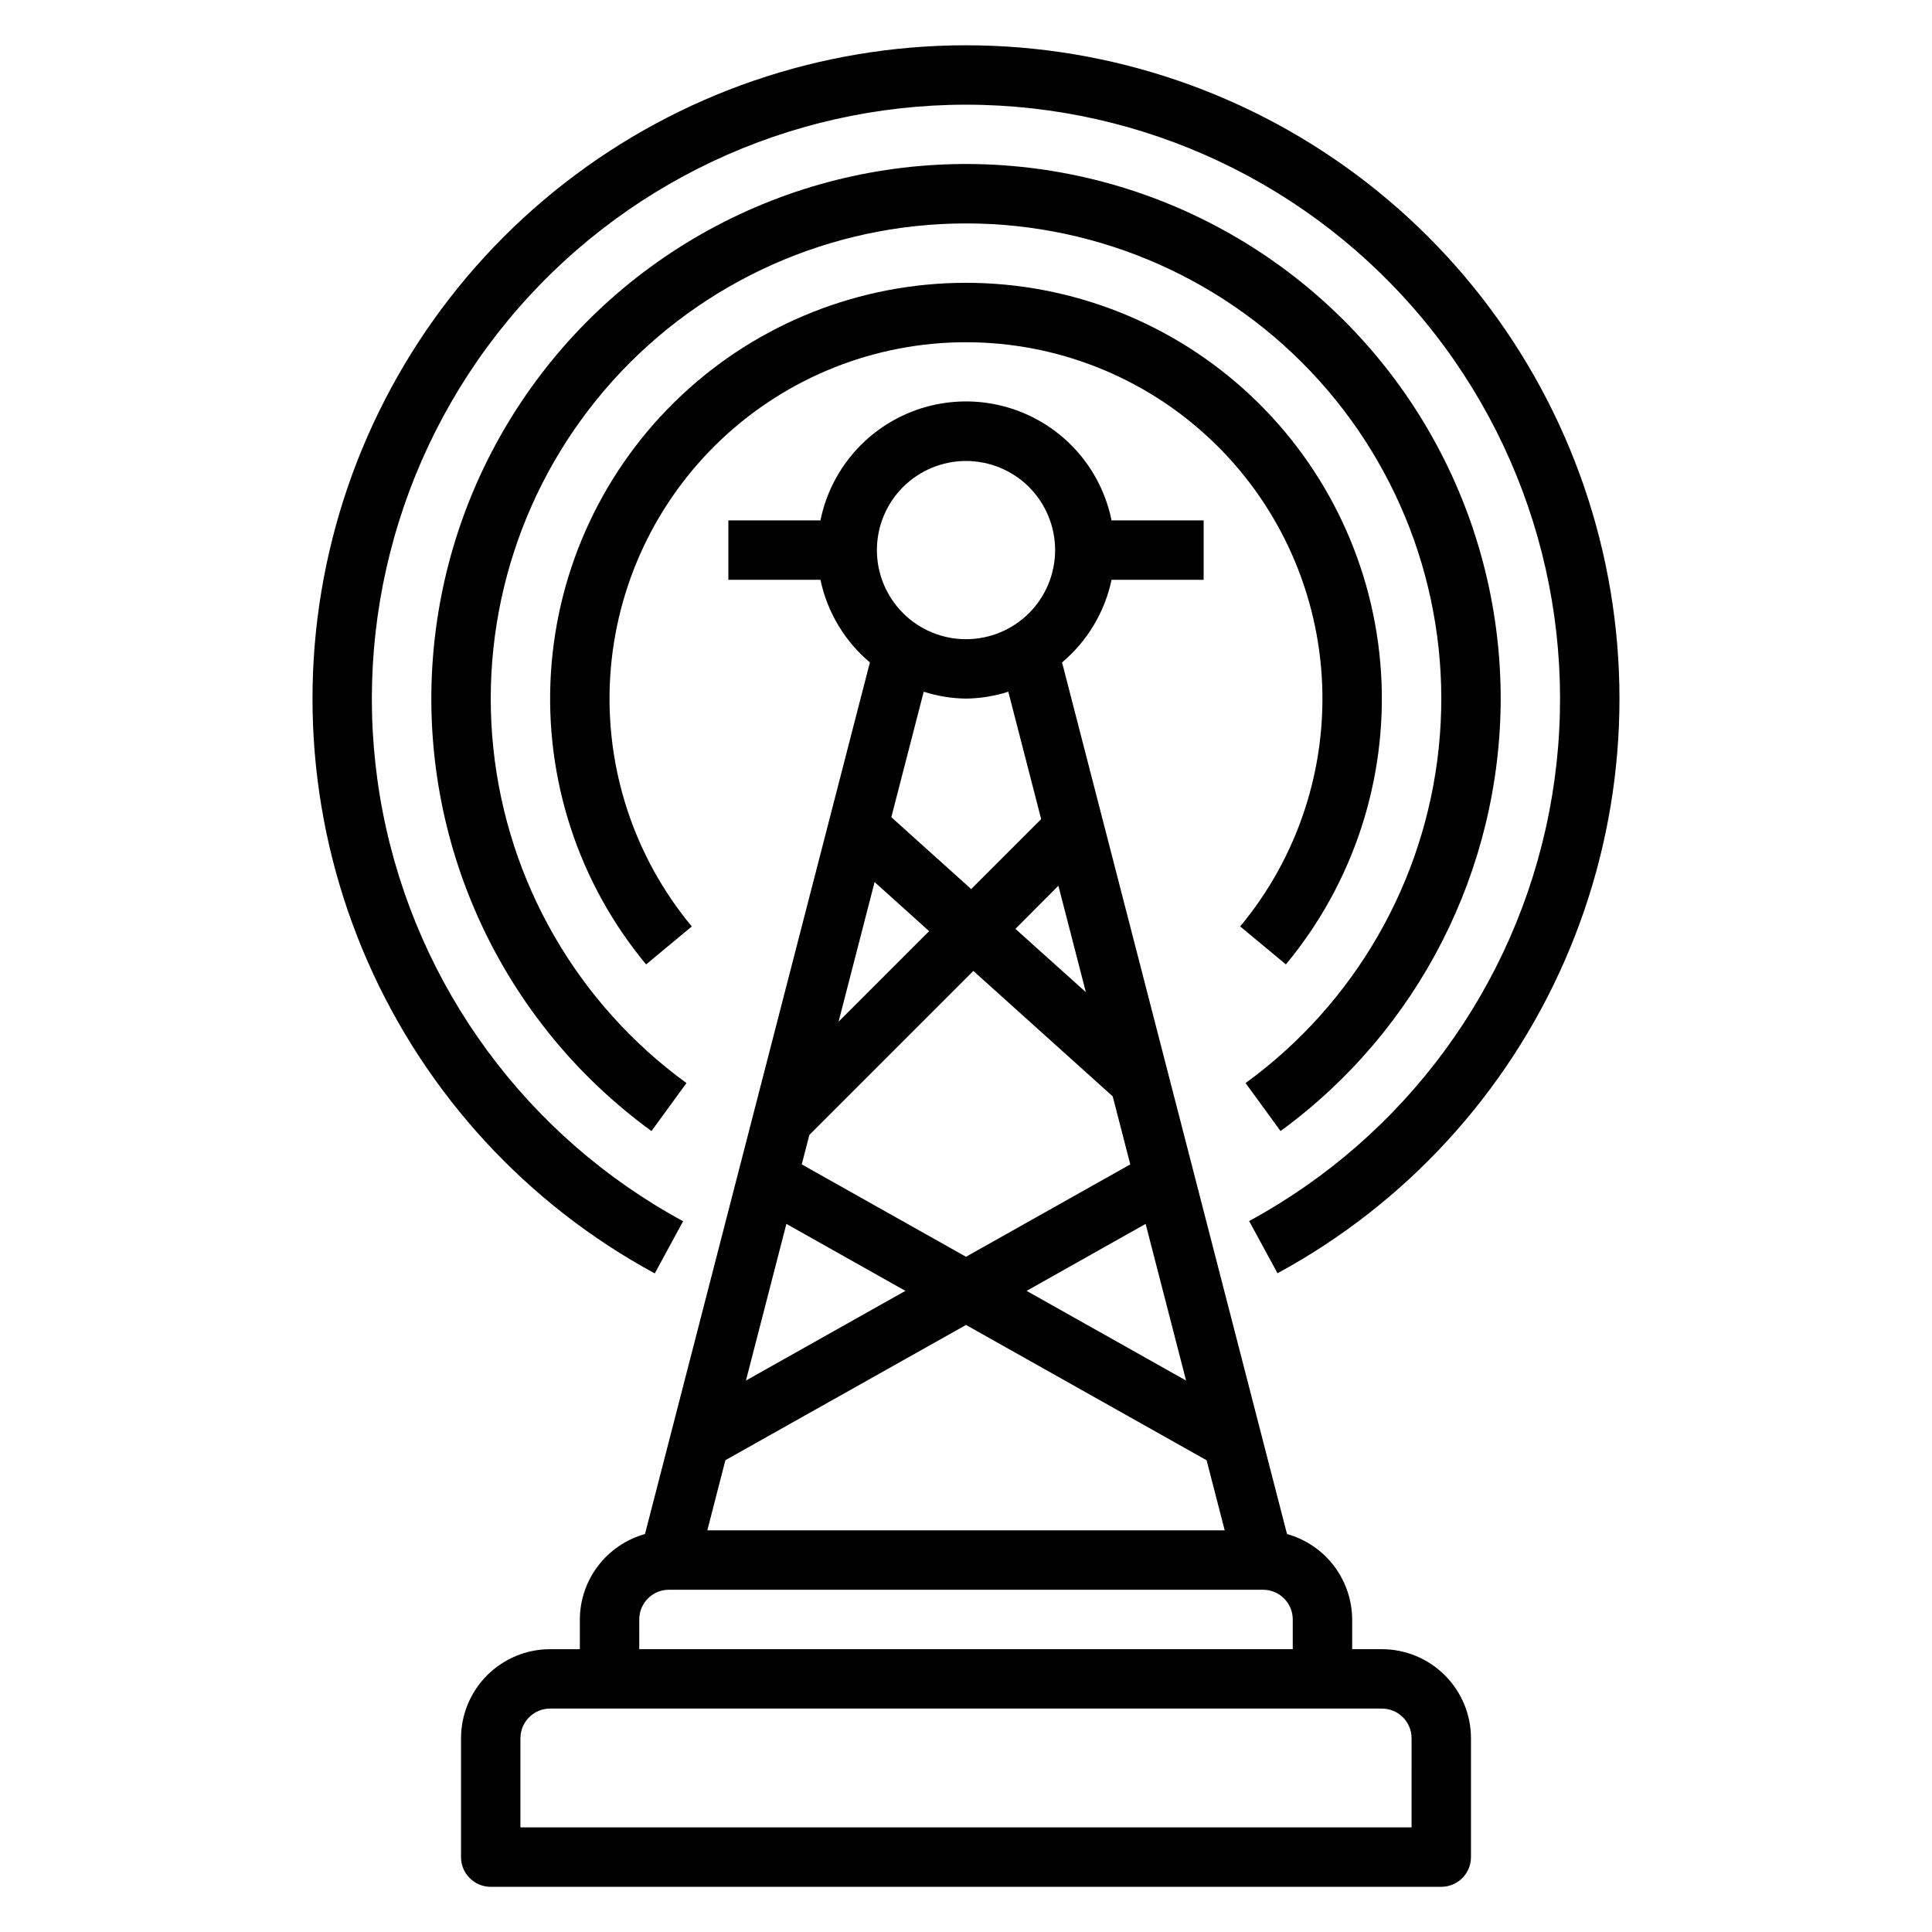
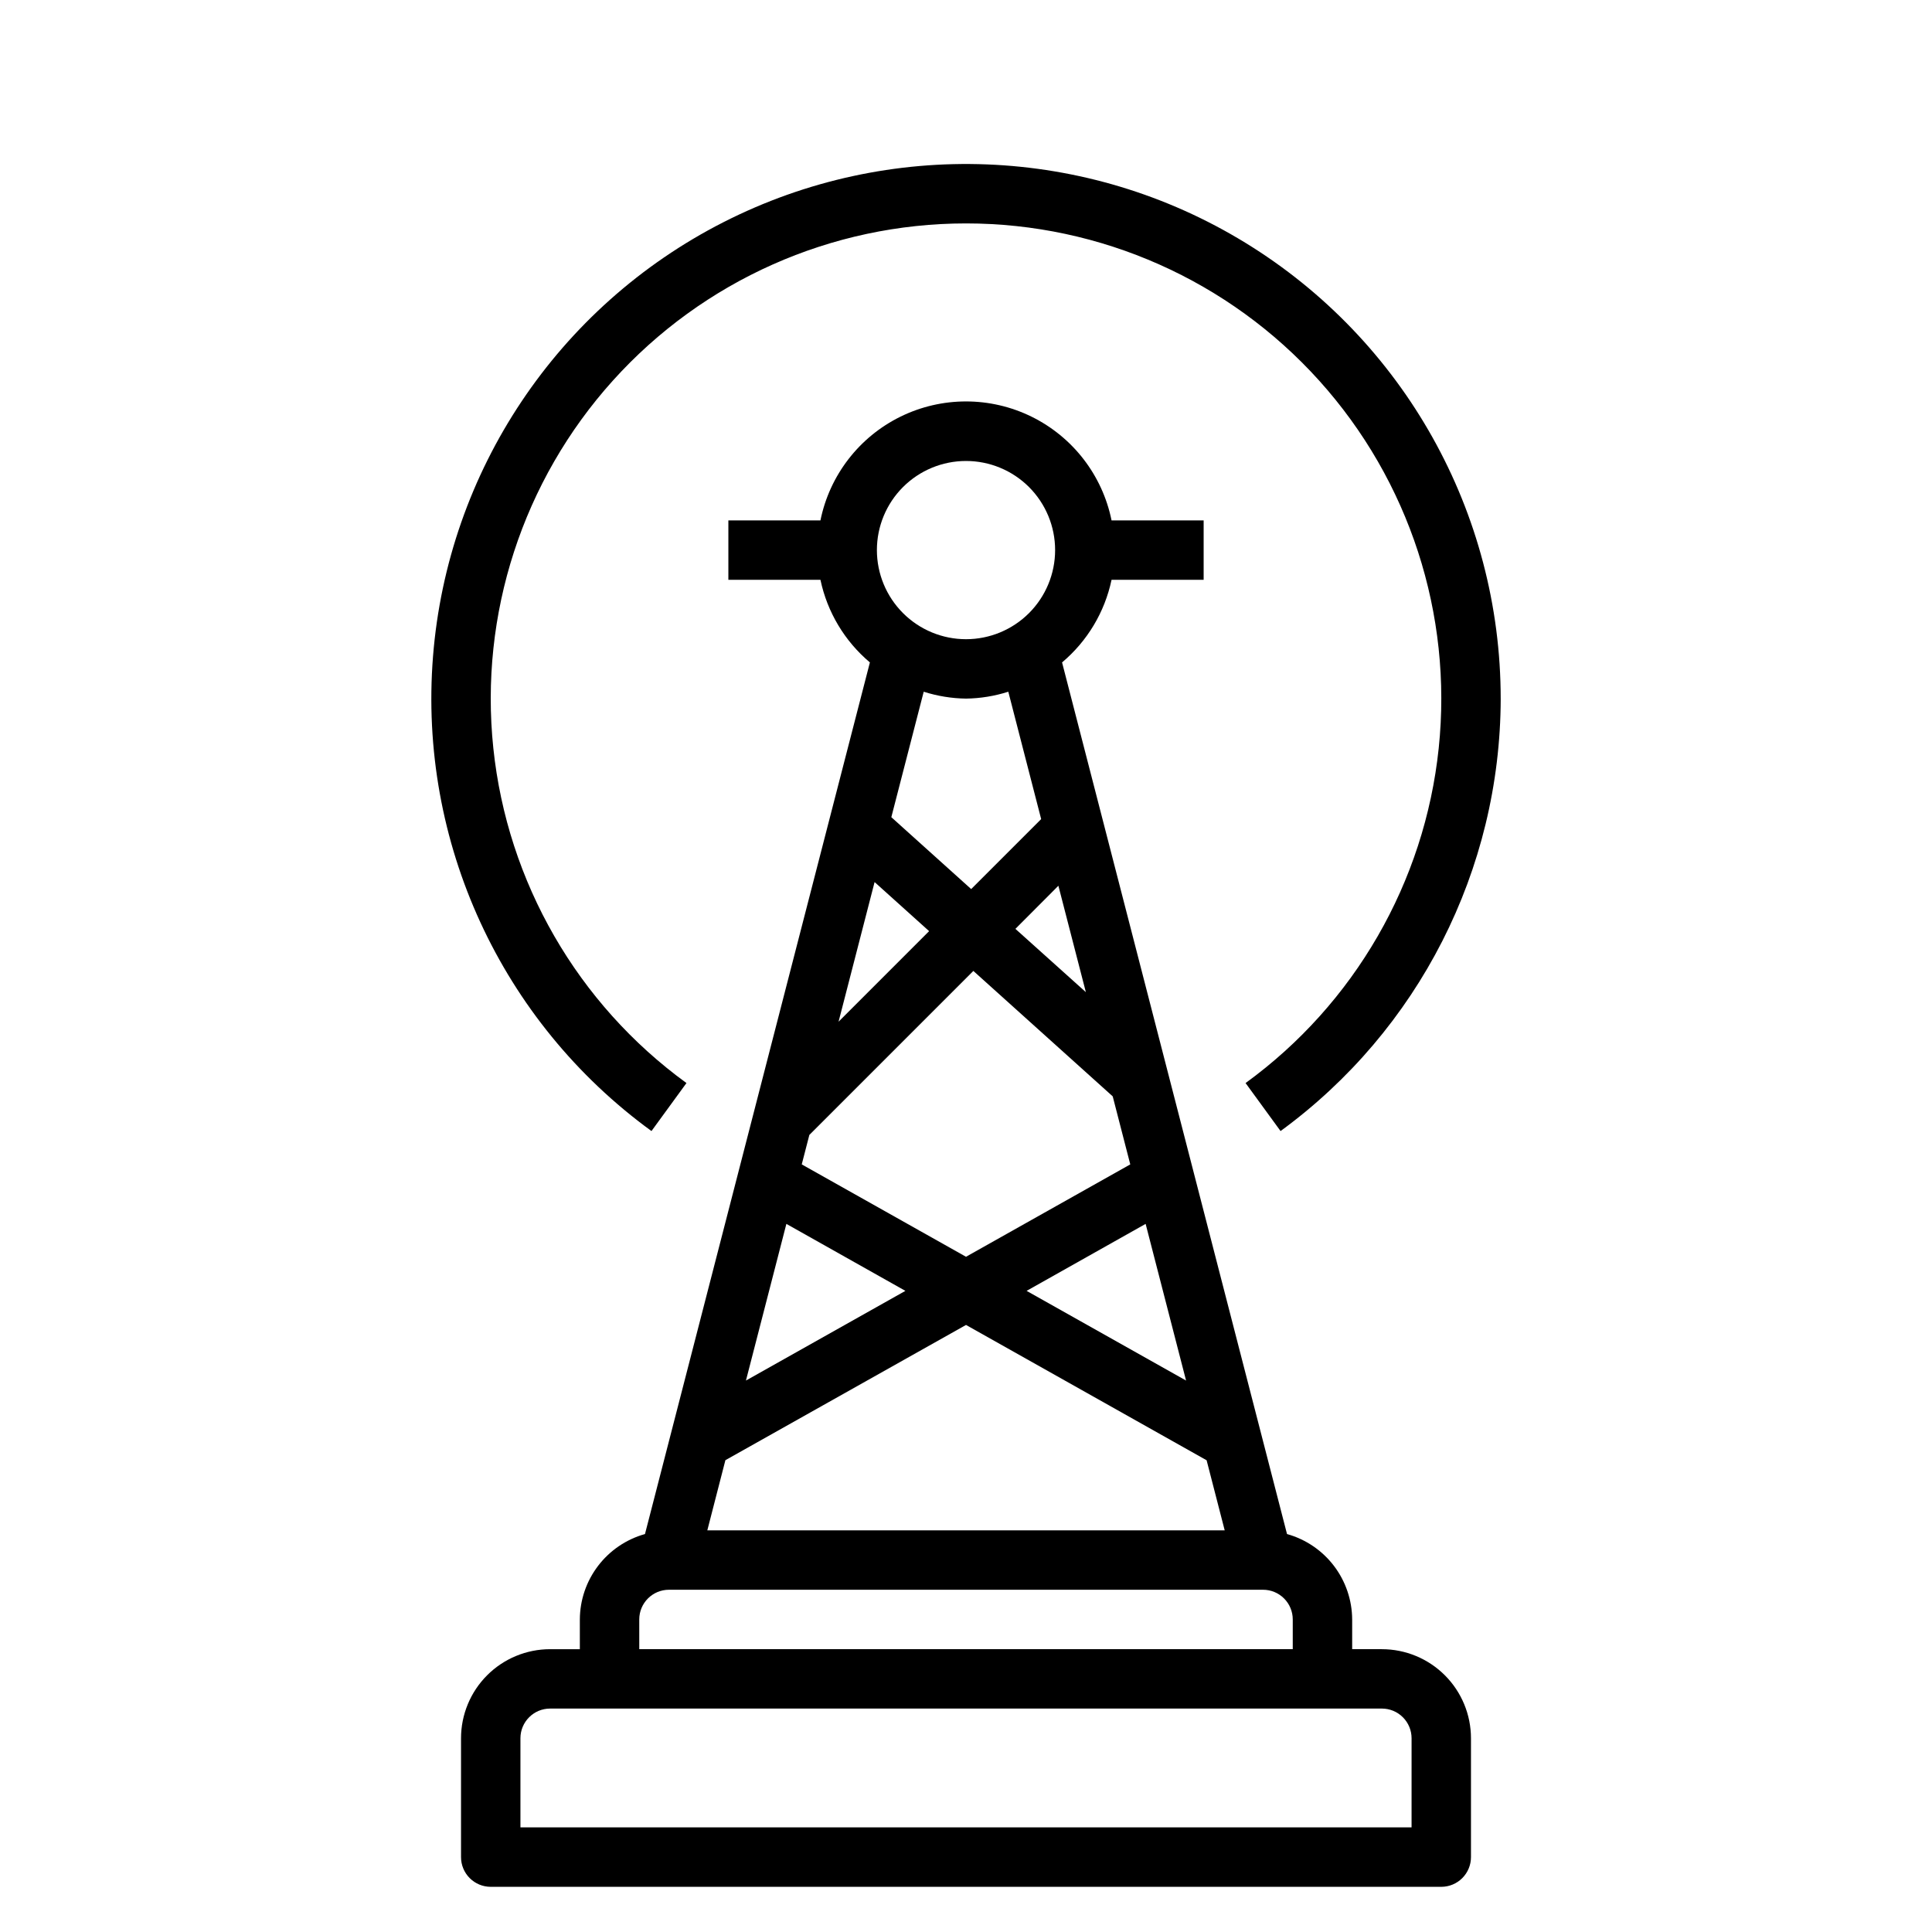
<svg xmlns="http://www.w3.org/2000/svg" fill="#000000" width="800px" height="800px" version="1.1" viewBox="144 144 512 512">
  <g>
    <path d="m510.21 581.05h-7.871v-7.871c-0.023-5.137-1.723-10.129-4.836-14.215-3.117-4.086-7.481-7.043-12.43-8.426l-59.613-230.99c6.691-5.629 11.309-13.336 13.113-21.891h24.406v-15.746h-24.406c-2.426-11.957-10.262-22.109-21.211-27.492-10.949-5.379-23.773-5.379-34.723 0-10.949 5.383-18.785 15.535-21.211 27.492h-24.402v15.742h24.402v0.004c1.805 8.555 6.418 16.258 13.105 21.891l-59.605 230.99c-4.949 1.383-9.312 4.34-12.426 8.426-3.117 4.086-4.816 9.078-4.836 14.215v7.871h-7.875c-6.262 0-12.27 2.488-16.699 6.918-4.426 4.43-6.914 10.434-6.914 16.699v31.488c0 2.086 0.828 4.09 2.305 5.566 1.477 1.477 3.477 2.305 5.566 2.305h251.9c2.09 0 4.09-0.828 5.566-2.305 1.477-1.477 2.309-3.481 2.309-5.566v-31.488c0-6.266-2.488-12.27-6.918-16.699-4.43-4.43-10.438-6.918-16.699-6.918zm-71.328-146.5 4.652 18.027-43.531 24.48-43.531-24.48 2.016-7.809 43.461-43.461zm-25.789-44.391 11.391-11.426 7.281 28.199zm34.512 78.184 10.715 41.516-42.258-23.766zm-81.375-53.586 9.547-37 14.445 13.004zm17.711 71.336-42.258 23.766 10.715-41.516zm-47.703 44.871 63.766-35.84 63.762 35.863 4.793 18.57h-137.11zm63.766-264.8c6.262 0 12.27 2.488 16.699 6.914 4.426 4.43 6.914 10.438 6.914 16.699 0 6.266-2.488 12.27-6.914 16.699-4.43 4.43-10.438 6.918-16.699 6.918-6.266 0-12.273-2.488-16.699-6.918-4.43-4.43-6.918-10.434-6.918-16.699 0-6.262 2.488-12.27 6.918-16.699 4.426-4.426 10.434-6.914 16.699-6.914zm0 62.977v-0.004c3.805-0.051 7.582-0.668 11.207-1.824l8.707 33.754-18.547 18.547-21.16-19.051 8.582-33.25c3.625 1.156 7.402 1.773 11.211 1.824zm-86.594 244.03c0-4.348 3.523-7.871 7.871-7.871h157.44c2.086 0 4.09 0.828 5.566 2.305 1.477 1.477 2.305 3.477 2.305 5.566v7.871h-173.18zm204.67 55.105h-236.16v-23.617c0-4.348 3.523-7.871 7.871-7.871h220.42c2.086 0 4.09 0.828 5.566 2.305 1.477 1.477 2.305 3.477 2.305 5.566z" />
-     <path d="m317.52 481.47 7.512-13.84v0.004c-41.363-22.395-70.547-62.109-79.566-108.27-9.016-46.16 3.078-93.938 32.977-130.25 29.895-36.312 74.461-57.355 121.5-57.371 47.035-0.016 91.613 21 121.53 57.293 29.918 36.293 42.043 84.062 33.059 130.23-8.988 46.172-38.148 85.902-79.496 108.32l7.519 13.84h-0.004c33.867-18.363 60.641-47.496 76.09-82.785s18.691-74.727 9.215-112.07c-9.48-37.34-31.137-70.453-61.547-94.102-30.41-23.648-67.84-36.48-106.36-36.469-38.523 0.008-75.945 12.863-106.34 36.531-30.395 23.664-52.035 56.793-61.492 94.137s-6.191 76.777 9.277 112.06 42.262 64.398 76.137 82.742z" />
    <path d="m541.7 329.15c-0.004-49.289-25.621-95.039-67.648-120.8-42.023-25.762-94.418-27.828-138.34-5.461-43.926 22.363-73.07 65.949-76.961 115.09-3.887 49.137 18.039 96.766 57.898 125.76l9.273-12.723v0.004c-28.863-20.992-47.465-53.242-51.184-88.738s7.797-70.898 31.68-97.418c23.887-26.52 57.898-41.656 93.59-41.656 35.688 0 69.699 15.137 93.586 41.656 23.883 26.52 35.398 61.922 31.68 97.418s-22.32 67.746-51.184 88.738l9.273 12.723v-0.004c36.586-26.727 58.254-69.281 58.34-114.59z" />
-     <path d="m484.77 399.58c17.926-21.582 26.949-49.191 25.227-77.195-1.727-28.004-14.066-54.293-34.504-73.516-20.441-19.219-47.441-29.922-75.496-29.922-28.059 0-55.059 10.703-75.5 29.922-20.438 19.223-32.777 45.512-34.5 73.516-1.727 28.004 7.297 55.613 25.227 77.195l12.105-10.059v-0.004c-15.367-18.496-23.098-42.16-21.621-66.164 1.48-24.004 12.059-46.539 29.578-63.012 17.52-16.473 40.66-25.645 64.711-25.645 24.047 0 47.191 9.172 64.711 25.645 17.52 16.473 28.094 39.008 29.574 63.012 1.477 24.004-6.254 47.668-21.621 66.164z" />
  </g>
</svg>